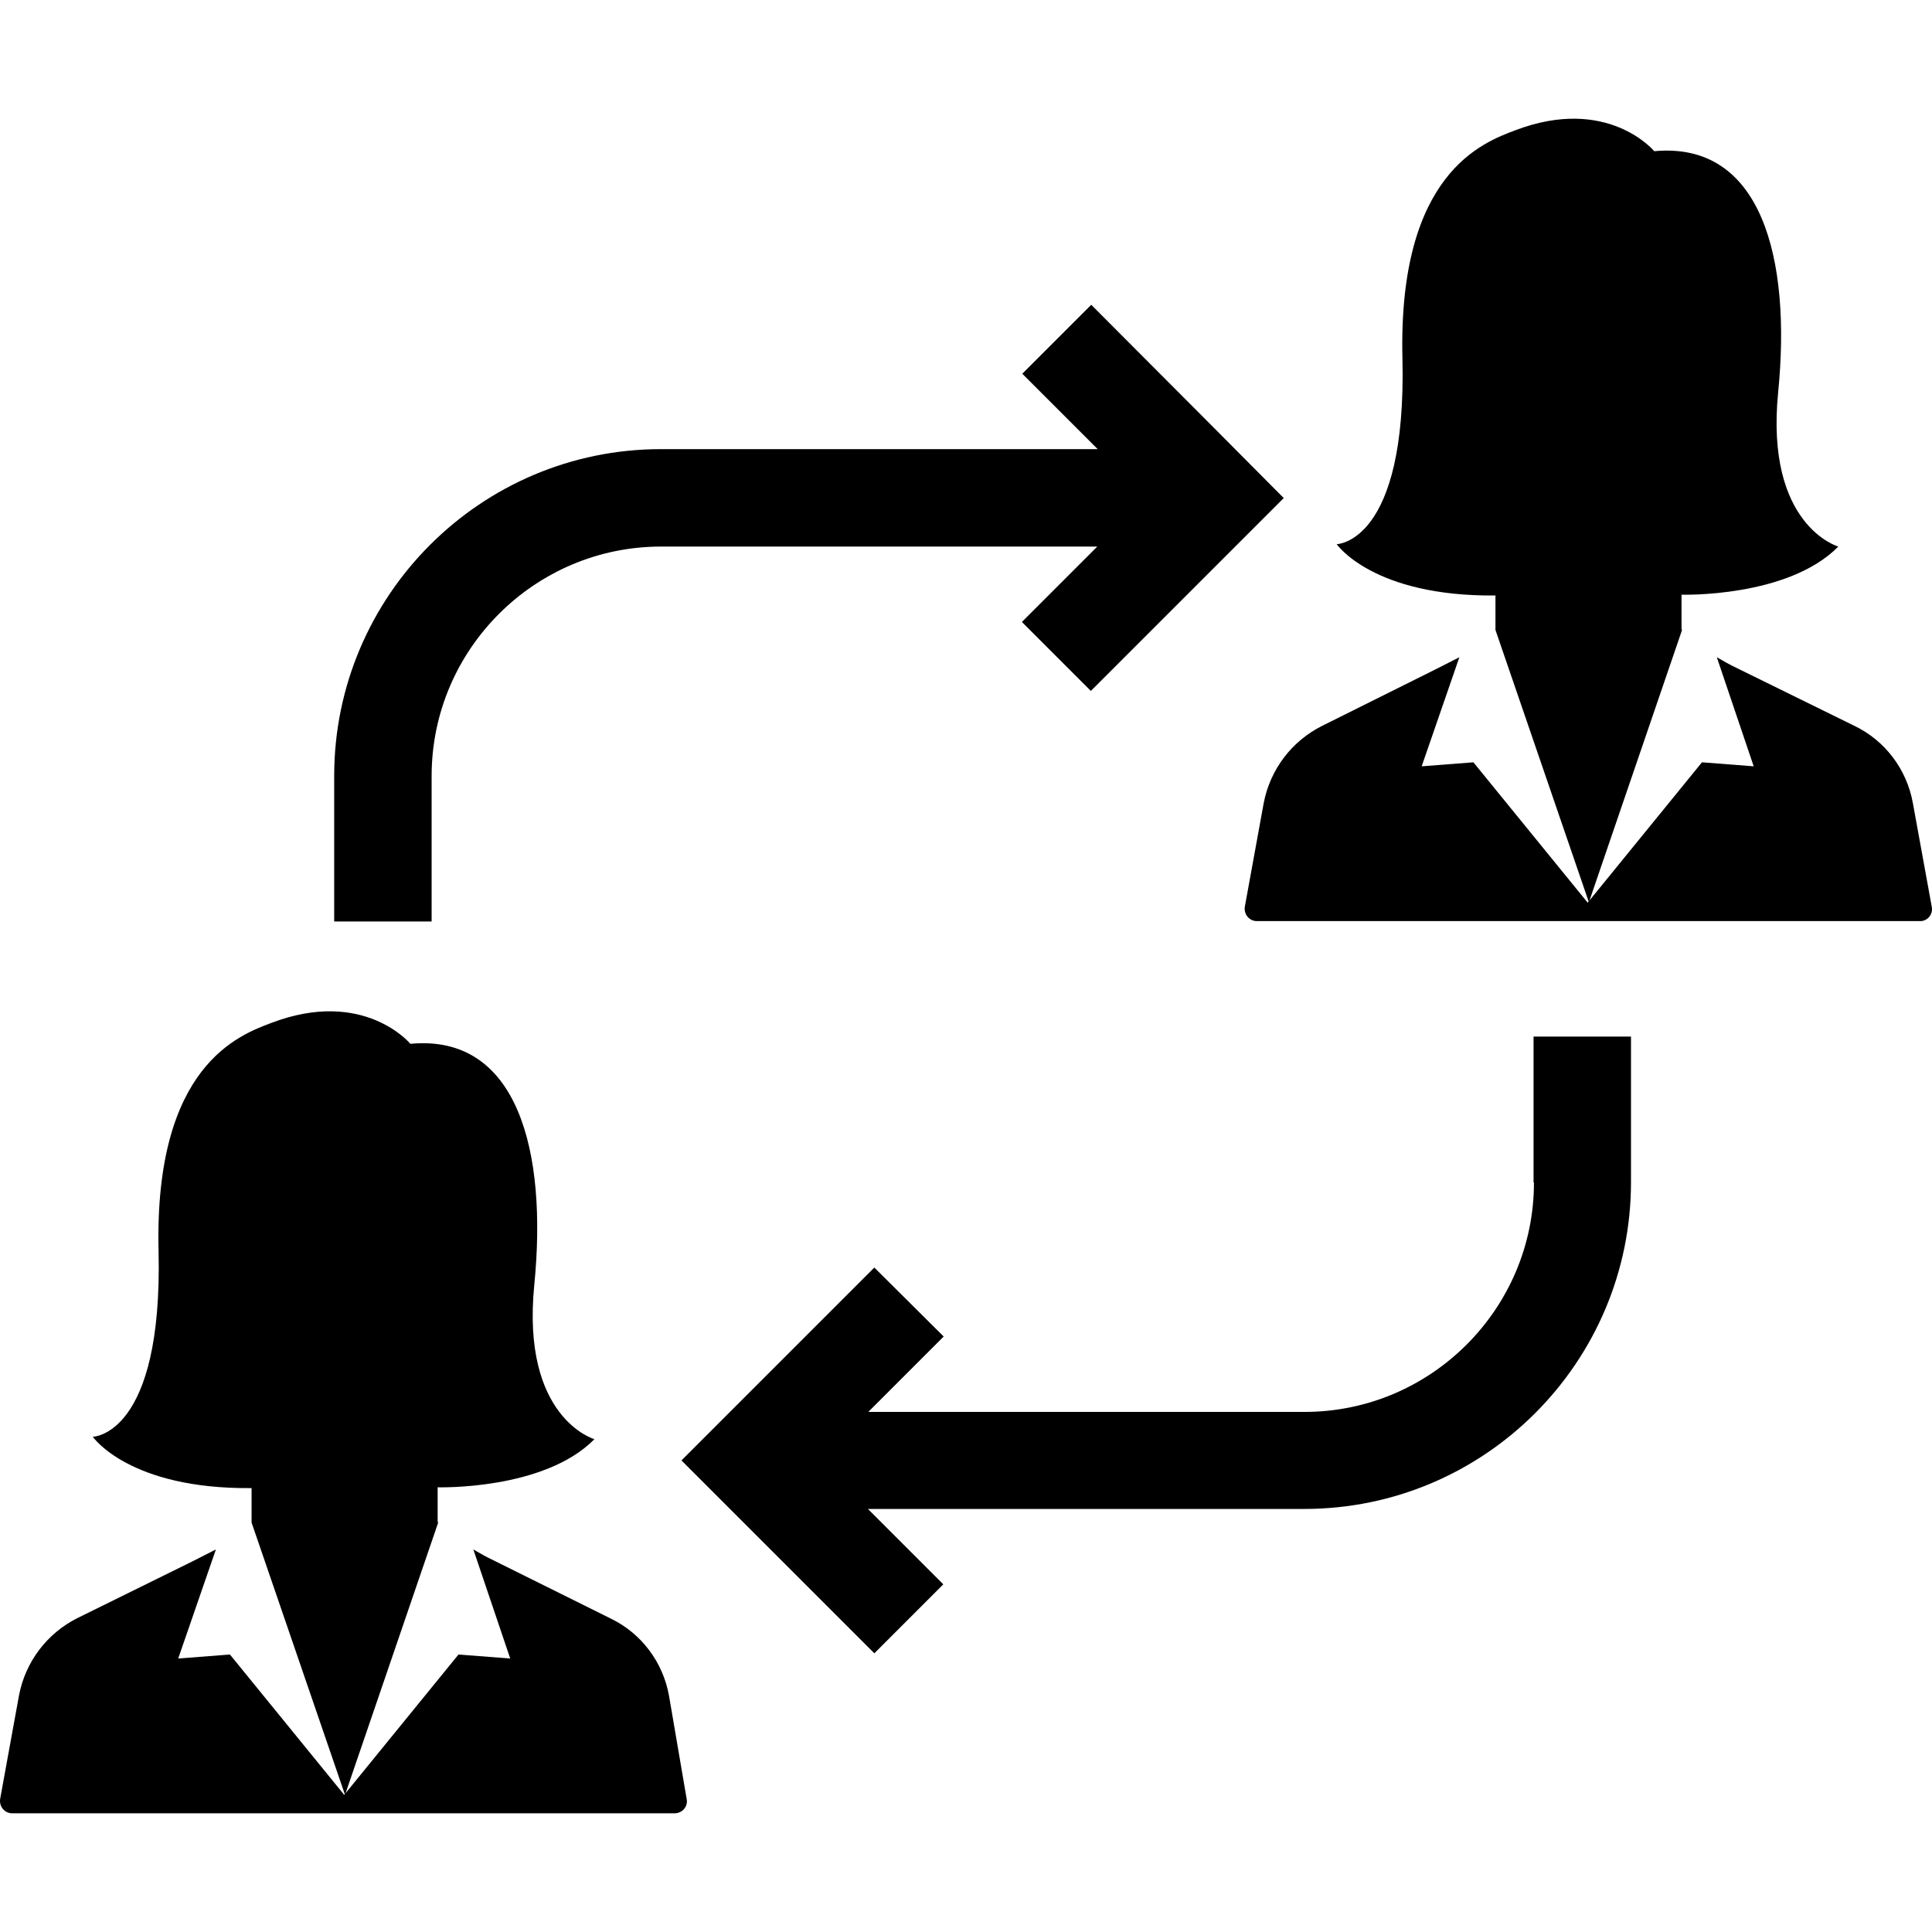
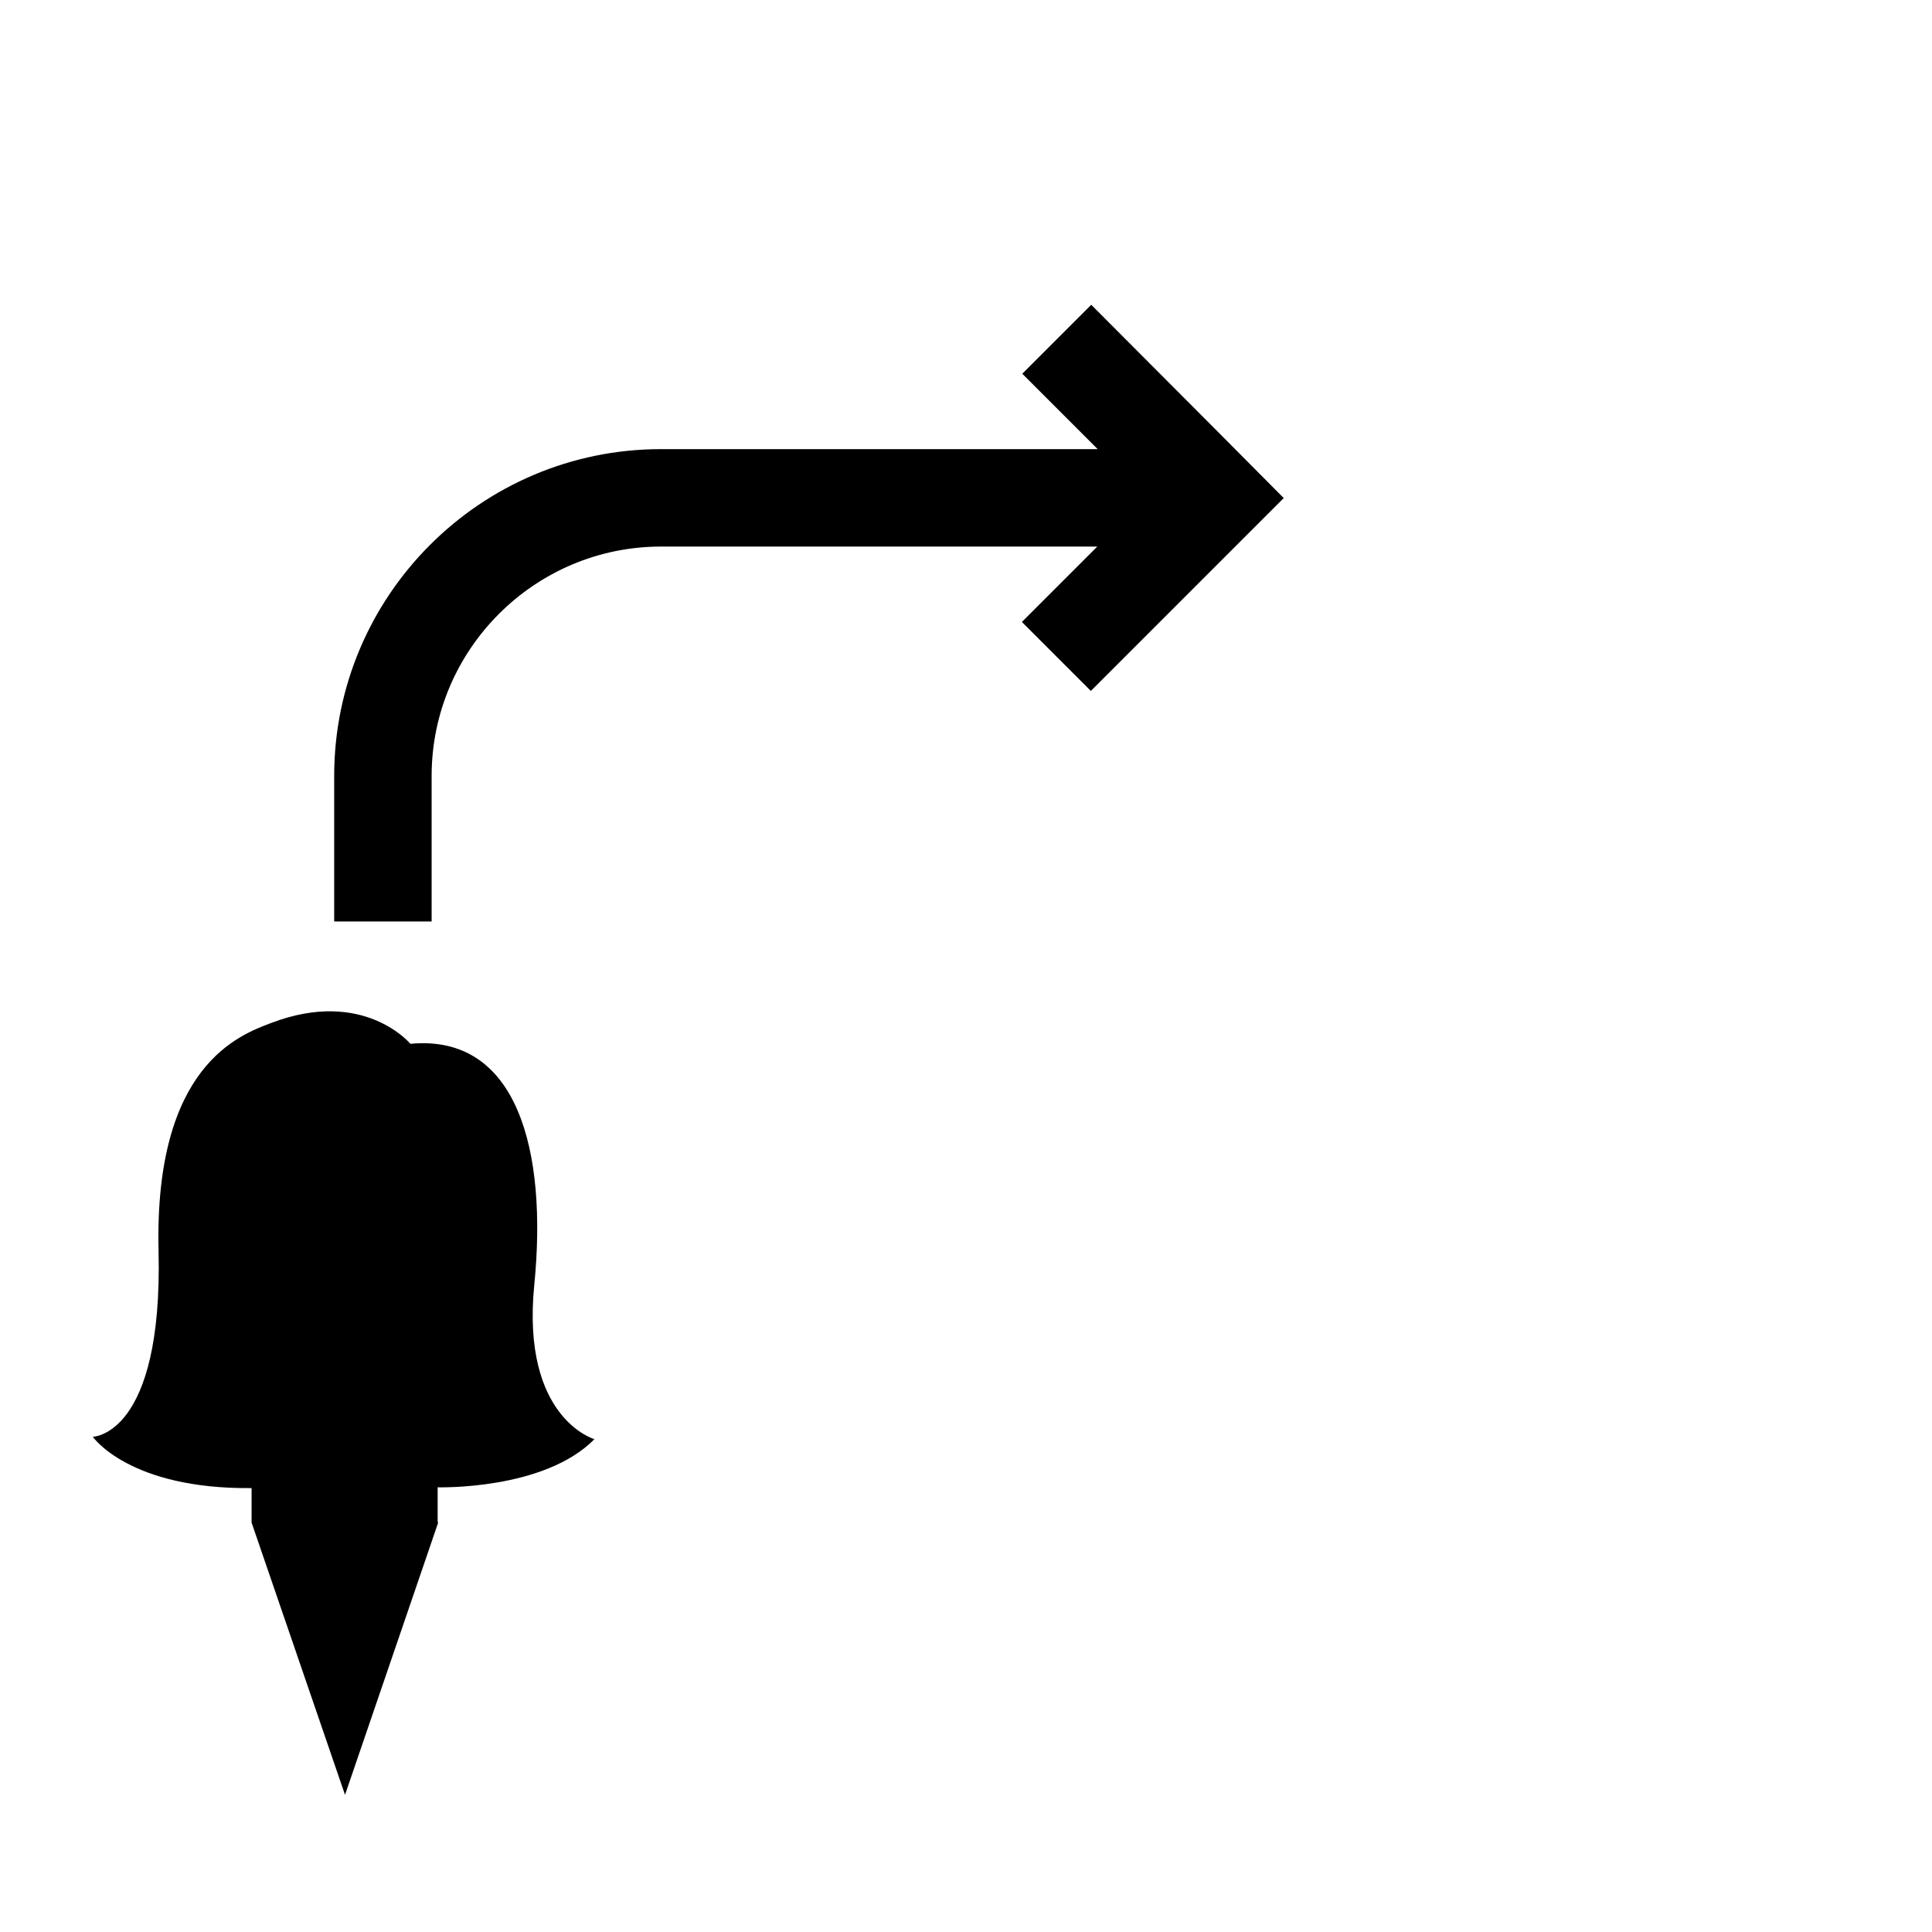
<svg xmlns="http://www.w3.org/2000/svg" fill="#000000" height="800px" width="800px" version="1.1" id="Capa_1" viewBox="0 0 481.806 481.806" xml:space="preserve">
  <g>
    <g>
      <path d="M107.641,193.505c0-31.5,25.7-57.2,57.2-57.2h108.8l-18.8,18.8l17.2,17.2l30.9-30.9l17.2-17.2l-17.1-17.2l-30.9-31    l-17.2,17.2l18.8,18.8h-108.9c-45,0-81.5,36.6-81.5,81.5v36.3h24.3C107.641,229.805,107.641,193.505,107.641,193.505z" />
-       <path d="M382.541,294.905c0,31.5-25.7,57.2-57.2,57.2h-108.8l18.8-18.8l-17.3-17.2l-30.9,30.9l-17.2,17.2l17.2,17.2l30.9,30.9    l17.2-17.2l-18.8-18.8h108.8c45,0,81.5-36.6,81.5-81.5v-36.3h-24.3v36.4H382.541z" />
-       <path d="M419.341,156.705L419.341,156.705v-8.4c0,0,26.5,0.8,39.1-12c0,0-18.3-5.2-15-38.5s-4.1-62.6-30.9-60.1    c0,0-11.6-14-34.7-5.2c-7.9,3-29.2,10.6-28.1,56.8s-16.4,46.4-16.4,46.4s9,13.1,39.6,12.8v8.6l23.3,67.9l23.2-67.8    L419.341,156.705z" />
-       <path d="M481.741,226.105l-4.7-25.8c-1.5-8.4-6.9-15.6-14.6-19.3l-29.3-14.4c-1.7-0.8-3.3-1.7-5-2.7l9.2,27.2l-12.9-1l-28.5,35    l-28.5-35l-12.9,1l9.4-27.2l-5.9,3l-28.3,14.1c-7.6,3.8-13,10.9-14.6,19.3l-4.7,25.8c-0.3,1.9,1.1,3.6,3,3.6h81.6h2.2h81.5    C480.641,229.805,482.141,228.005,481.741,226.105z" />
      <path d="M109.141,379.305L109.141,379.305v-8.4c0,0,26.5,0.8,39.1-12c0,0-18.3-5.2-15-38.5s-4.1-62.6-30.9-60.1    c0,0-11.6-14-34.7-5.2c-7.9,3-29.2,10.6-28.1,56.8c1.1,46.2-16.4,46.4-16.4,46.4s9,13.1,39.6,12.8v8.6l23.3,67.9l23.2-67.8    L109.141,379.305z" />
-       <path d="M166.841,422.905c-1.5-8.4-6.9-15.6-14.6-19.3l-29.2-14.5c-1.7-0.8-3.3-1.7-5-2.7l9.2,27.2l-12.9-1l-28.5,35l-28.5-35    l-12.9,1l9.4-27.2l-5.9,3l-28.6,14.1c-7.6,3.8-13,10.9-14.6,19.3l-4.7,25.8c-0.3,1.9,1.1,3.6,3,3.6h81.5h2.2h81.5    c1.9,0,3.4-1.7,3-3.6L166.841,422.905z" />
    </g>
  </g>
</svg>